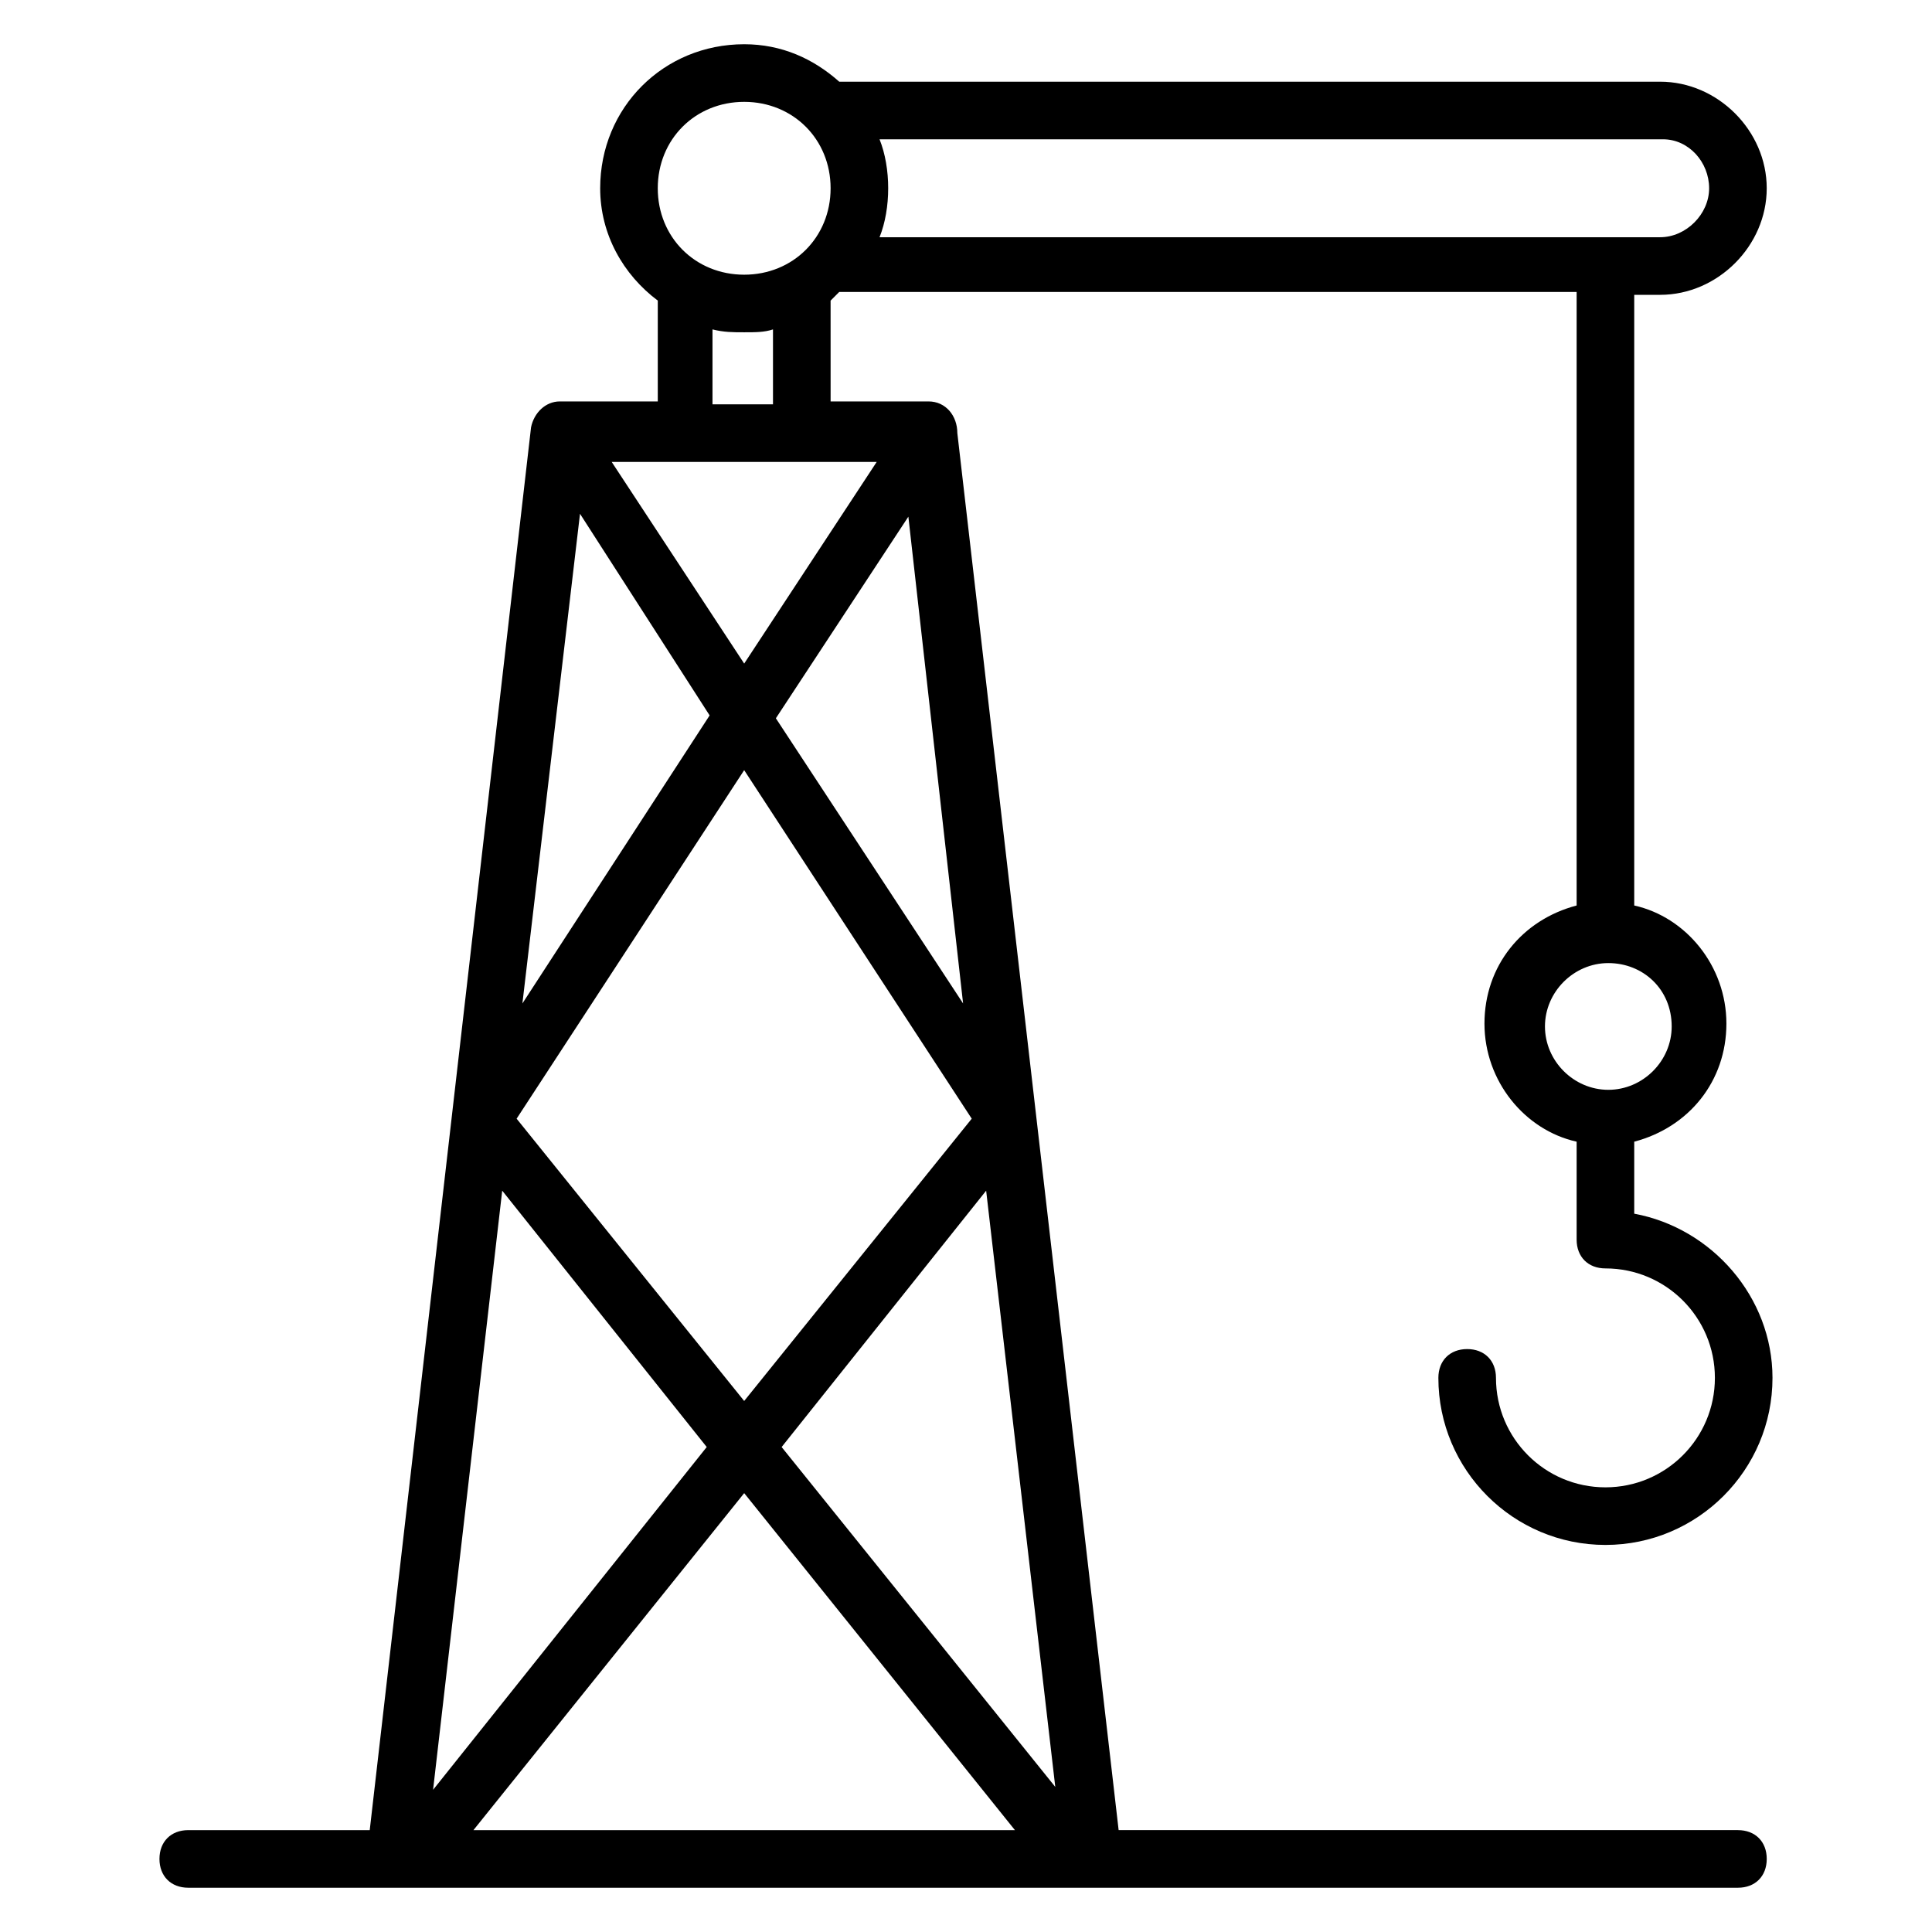
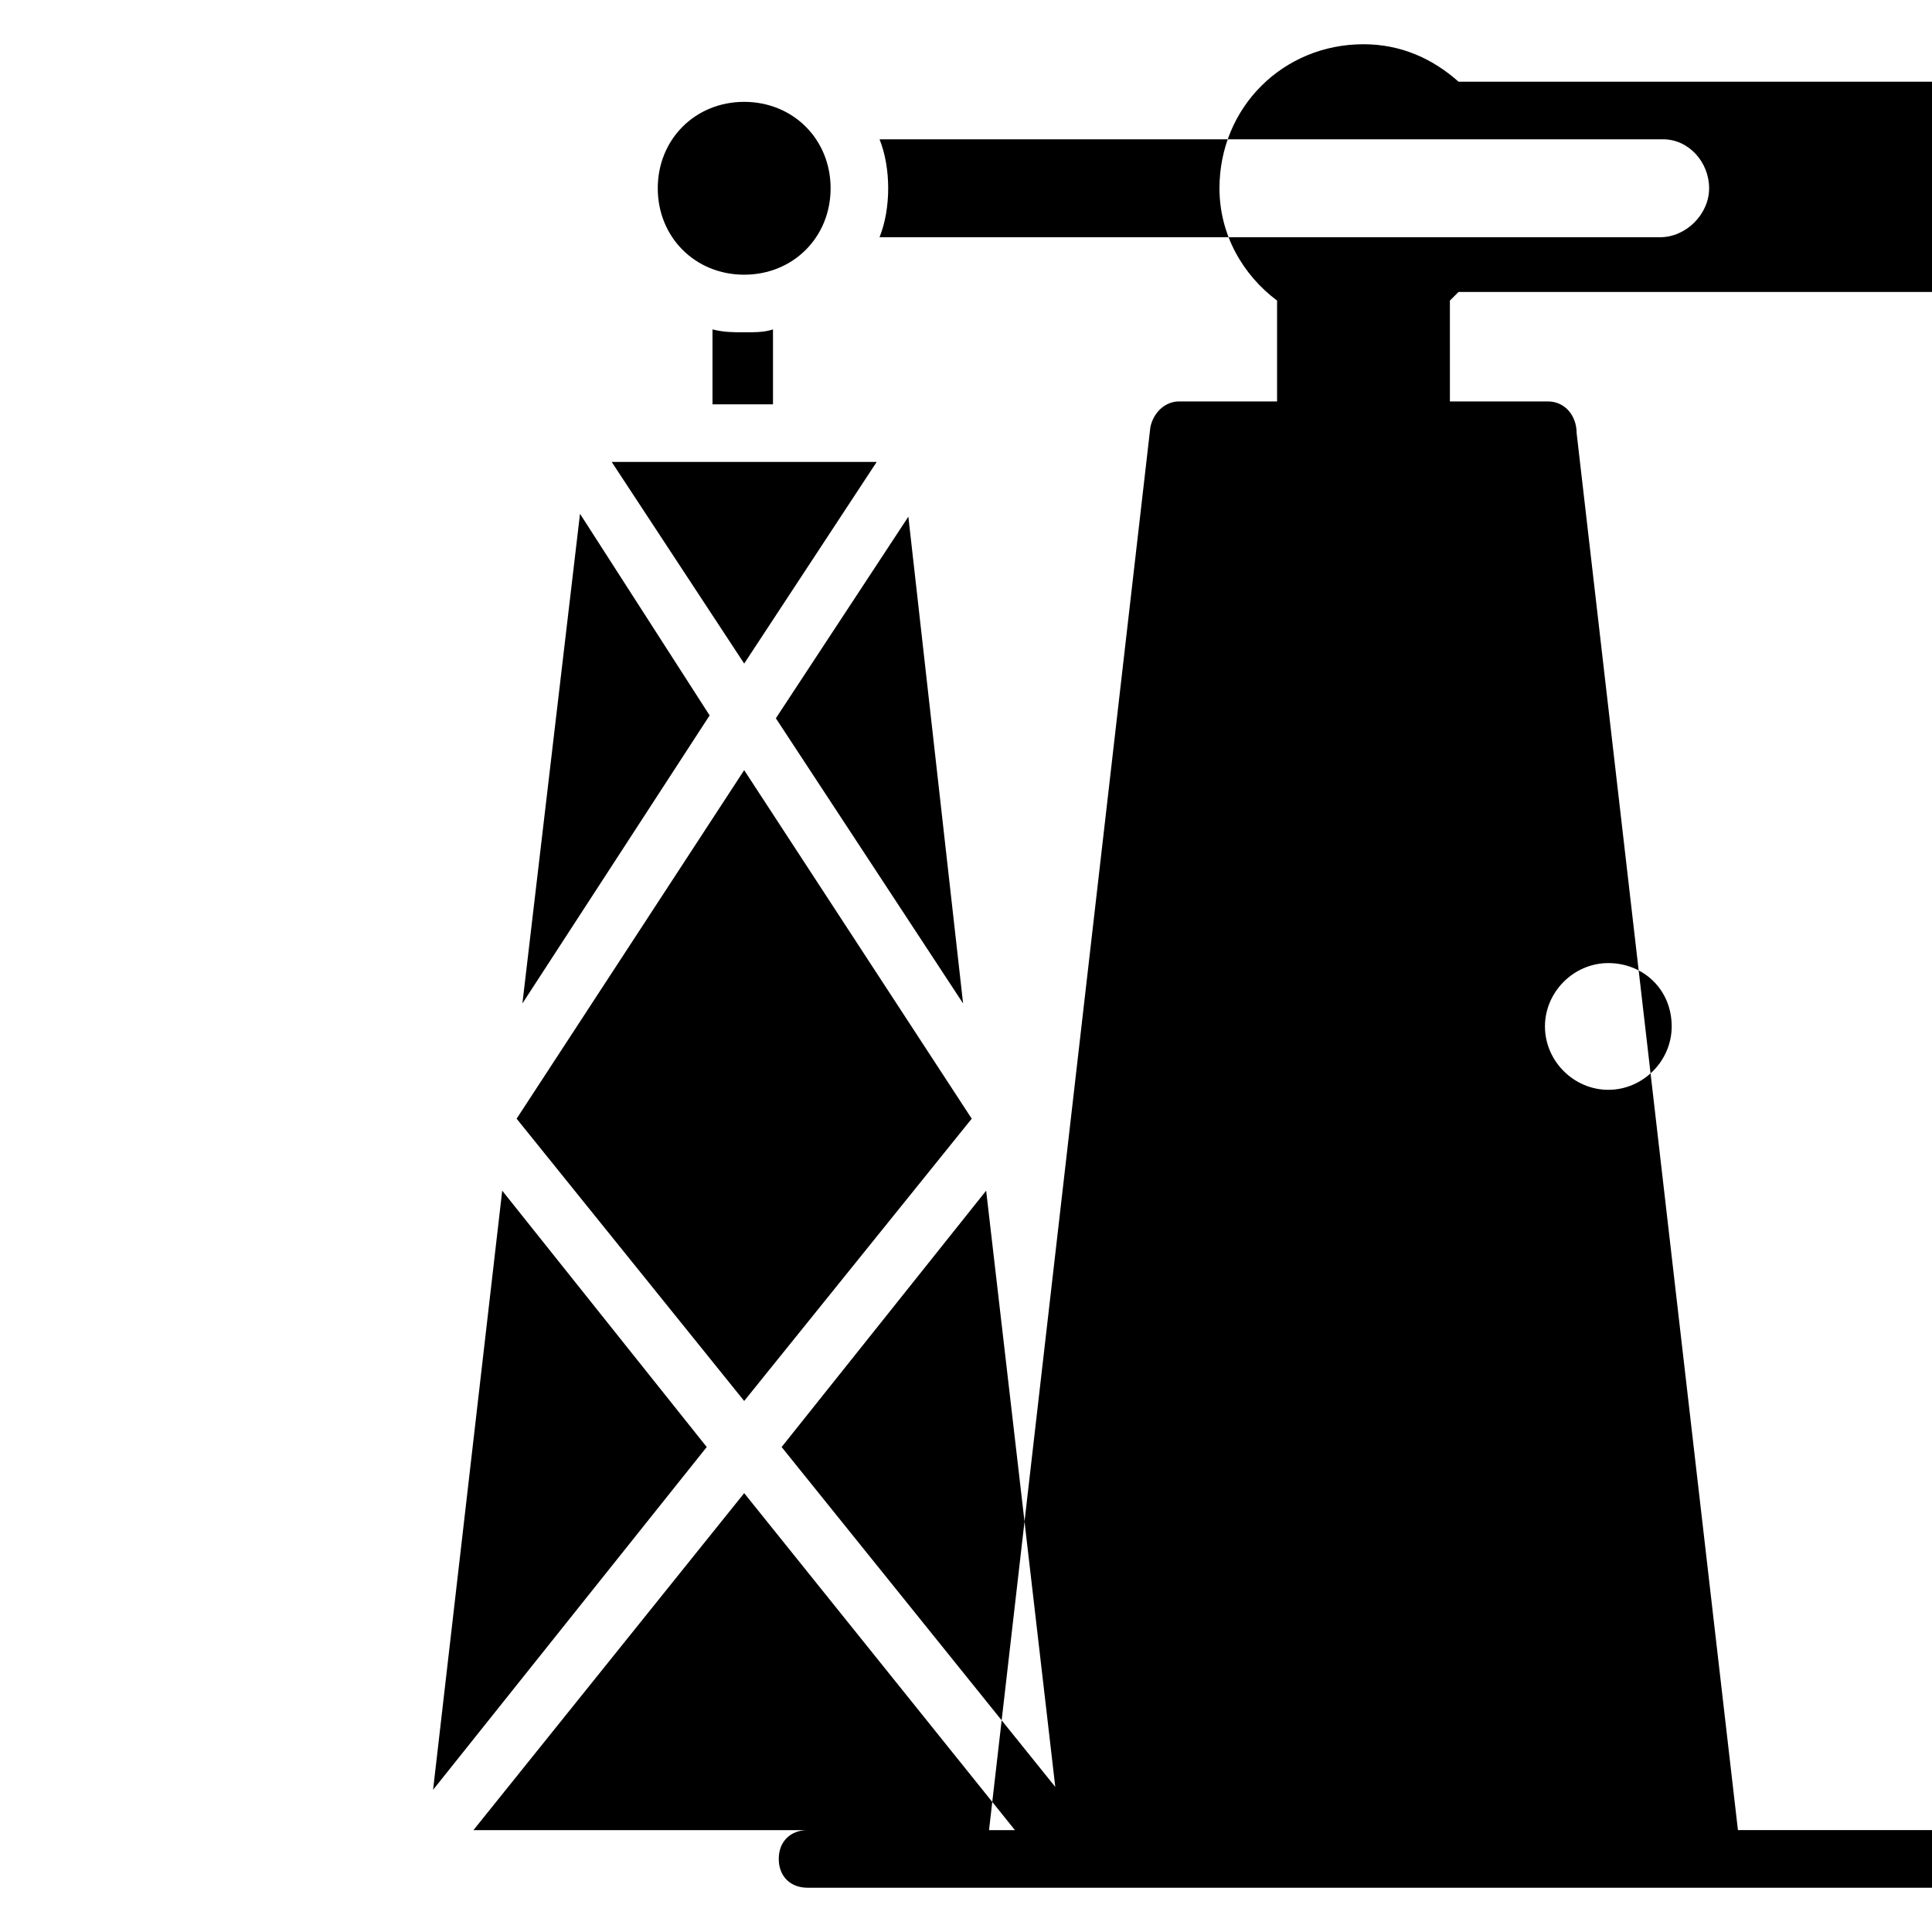
<svg xmlns="http://www.w3.org/2000/svg" fill="#000000" width="800px" height="800px" version="1.1" viewBox="144 144 512 512">
-   <path d="m604.57 629h-164.12l-42.746-370.22c0-4.582-3.055-8.398-7.633-8.398h-25.953l-0.004-26.719c0.762-0.762 1.527-1.527 2.289-2.289h195.42v162.59c-14.504 3.816-24.426 16.031-24.426 31.297s10.688 28.242 24.426 31.297v25.953c0 4.582 3.055 7.633 7.633 7.633 16.031 0 29.008 12.977 29.008 29.008s-12.977 29.008-29.008 29.008-29.008-12.977-29.008-29.008c0-4.582-3.055-7.633-7.633-7.633-4.582 0-7.633 3.055-7.633 7.633 0 24.426 19.848 44.273 44.273 44.273 24.426 0 44.273-19.848 44.273-44.273 0-21.375-16.031-39.695-36.641-43.512v-19.082c14.504-3.816 24.426-16.031 24.426-31.297s-10.688-28.242-24.426-31.297v-161.83h6.871c15.266 0 28.242-12.977 28.242-28.242s-12.977-28.242-28.242-28.242h-217.55c-6.867-6.109-15.266-9.926-25.188-9.926-21.375 0-38.168 16.793-38.168 38.168 0 12.215 6.106 22.902 15.266 29.77v26.719h-25.953c-3.816 0-6.871 3.055-7.633 6.871l-42.75 371.75h-48.09c-4.582 0-7.633 3.055-7.633 7.633 0 4.582 3.055 7.633 7.633 7.633h410.68c4.582 0 7.633-3.055 7.633-7.633 0.004-4.582-3.051-7.633-7.633-7.633zm-17.555-212.98c0 9.16-7.633 16.793-16.793 16.793-9.16 0-16.793-7.633-16.793-16.793s7.633-16.793 16.793-16.793c9.16 0 16.793 6.871 16.793 16.793zm9.922-222.13c0 6.871-6.106 12.977-12.977 12.977h-206.87c1.527-3.816 2.289-8.398 2.289-12.977 0-4.582-0.762-9.16-2.289-12.977h207.63c6.871 0 12.215 6.106 12.215 12.977zm-255.72-22.898c12.977 0 22.902 9.922 22.902 22.902 0 12.977-9.922 22.902-22.902 22.902-12.977 0-22.902-9.922-22.902-22.902 0-12.98 9.922-22.902 22.902-22.902zm0 61.066c3.055 0 5.344 0 7.633-0.762v19.848h-16.031v-19.848c3.055 0.762 5.344 0.762 8.398 0.762zm-64.125 227.48 54.199 67.938-72.52 90.84zm99.238-193.12-35.113 53.434-35.113-53.434zm8.395 14.504 14.504 129-49.617-75.57zm38.934 336.63-72.52-90.074 54.199-67.938zm-22.141-177.09-60.305 74.809-60.305-74.809 60.305-92.363zm-60.301 99.234 71.754 89.312h-143.51zm-43.512-259.54 34.352 53.434-49.617 76.336z" />
+   <path d="m604.57 629l-42.746-370.22c0-4.582-3.055-8.398-7.633-8.398h-25.953l-0.004-26.719c0.762-0.762 1.527-1.527 2.289-2.289h195.42v162.59c-14.504 3.816-24.426 16.031-24.426 31.297s10.688 28.242 24.426 31.297v25.953c0 4.582 3.055 7.633 7.633 7.633 16.031 0 29.008 12.977 29.008 29.008s-12.977 29.008-29.008 29.008-29.008-12.977-29.008-29.008c0-4.582-3.055-7.633-7.633-7.633-4.582 0-7.633 3.055-7.633 7.633 0 24.426 19.848 44.273 44.273 44.273 24.426 0 44.273-19.848 44.273-44.273 0-21.375-16.031-39.695-36.641-43.512v-19.082c14.504-3.816 24.426-16.031 24.426-31.297s-10.688-28.242-24.426-31.297v-161.83h6.871c15.266 0 28.242-12.977 28.242-28.242s-12.977-28.242-28.242-28.242h-217.55c-6.867-6.109-15.266-9.926-25.188-9.926-21.375 0-38.168 16.793-38.168 38.168 0 12.215 6.106 22.902 15.266 29.77v26.719h-25.953c-3.816 0-6.871 3.055-7.633 6.871l-42.75 371.75h-48.09c-4.582 0-7.633 3.055-7.633 7.633 0 4.582 3.055 7.633 7.633 7.633h410.68c4.582 0 7.633-3.055 7.633-7.633 0.004-4.582-3.051-7.633-7.633-7.633zm-17.555-212.98c0 9.16-7.633 16.793-16.793 16.793-9.16 0-16.793-7.633-16.793-16.793s7.633-16.793 16.793-16.793c9.16 0 16.793 6.871 16.793 16.793zm9.922-222.13c0 6.871-6.106 12.977-12.977 12.977h-206.87c1.527-3.816 2.289-8.398 2.289-12.977 0-4.582-0.762-9.16-2.289-12.977h207.63c6.871 0 12.215 6.106 12.215 12.977zm-255.72-22.898c12.977 0 22.902 9.922 22.902 22.902 0 12.977-9.922 22.902-22.902 22.902-12.977 0-22.902-9.922-22.902-22.902 0-12.98 9.922-22.902 22.902-22.902zm0 61.066c3.055 0 5.344 0 7.633-0.762v19.848h-16.031v-19.848c3.055 0.762 5.344 0.762 8.398 0.762zm-64.125 227.48 54.199 67.938-72.52 90.84zm99.238-193.12-35.113 53.434-35.113-53.434zm8.395 14.504 14.504 129-49.617-75.57zm38.934 336.63-72.52-90.074 54.199-67.938zm-22.141-177.09-60.305 74.809-60.305-74.809 60.305-92.363zm-60.301 99.234 71.754 89.312h-143.51zm-43.512-259.54 34.352 53.434-49.617 76.336z" />
</svg>